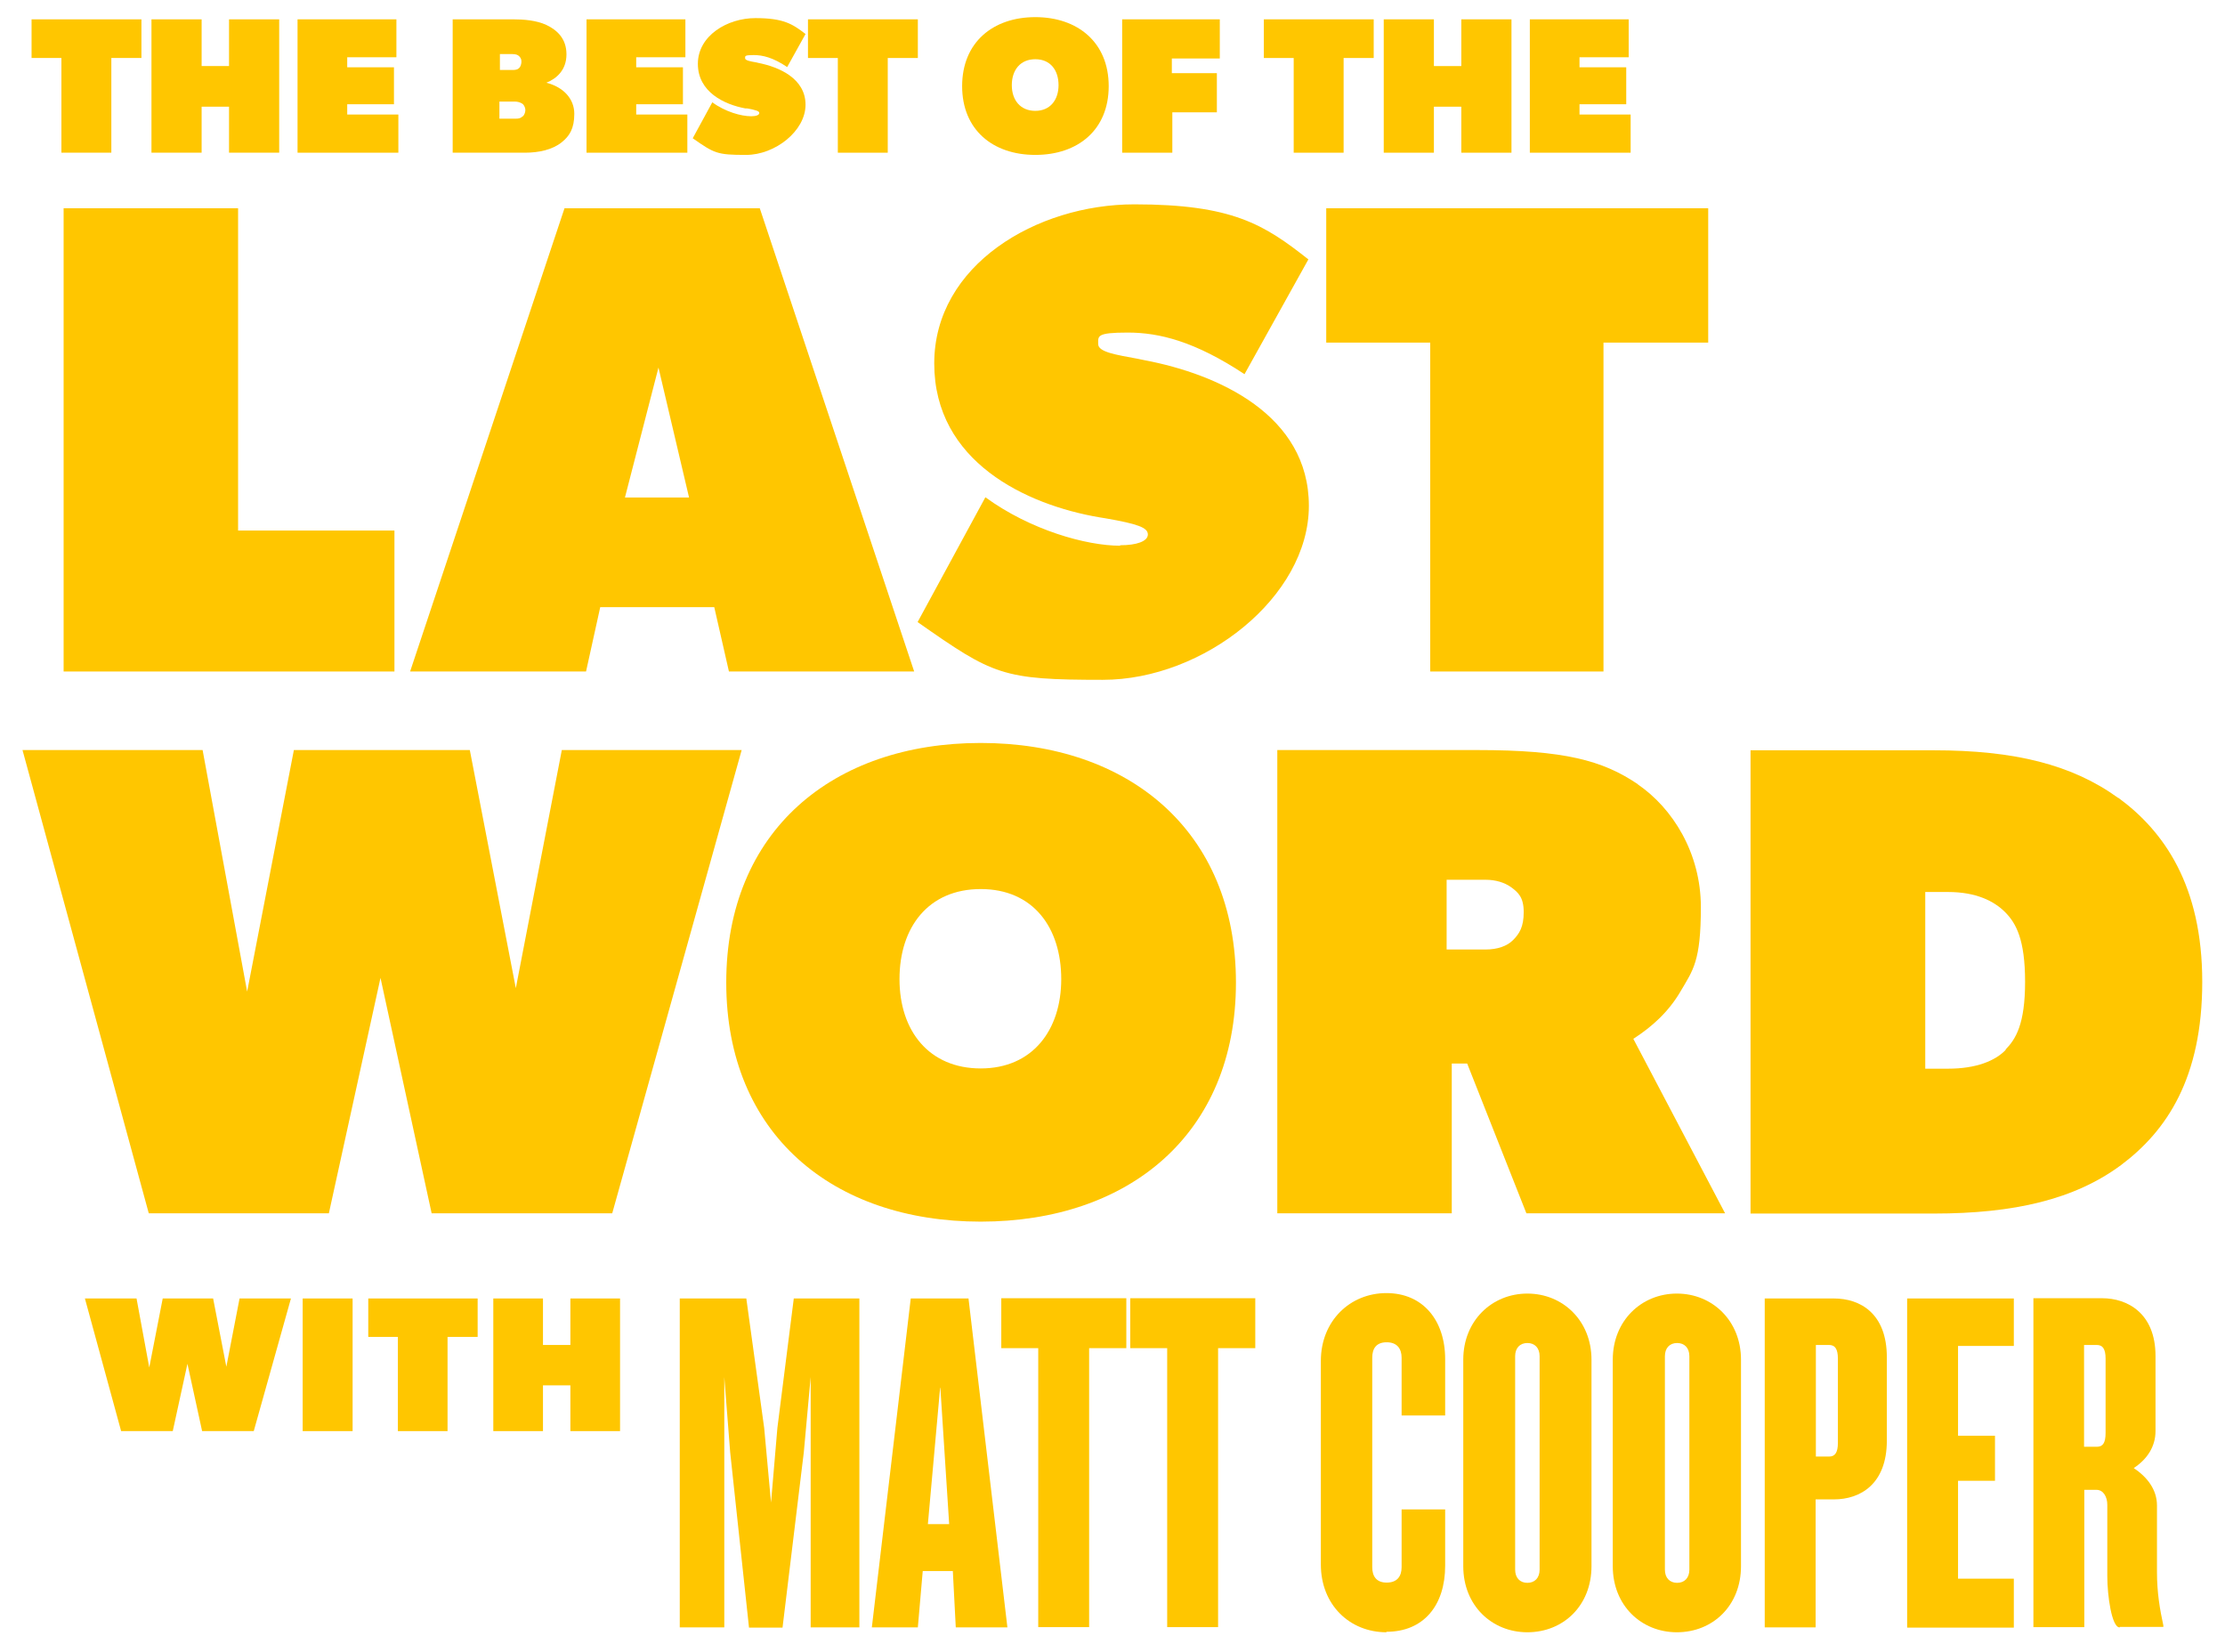
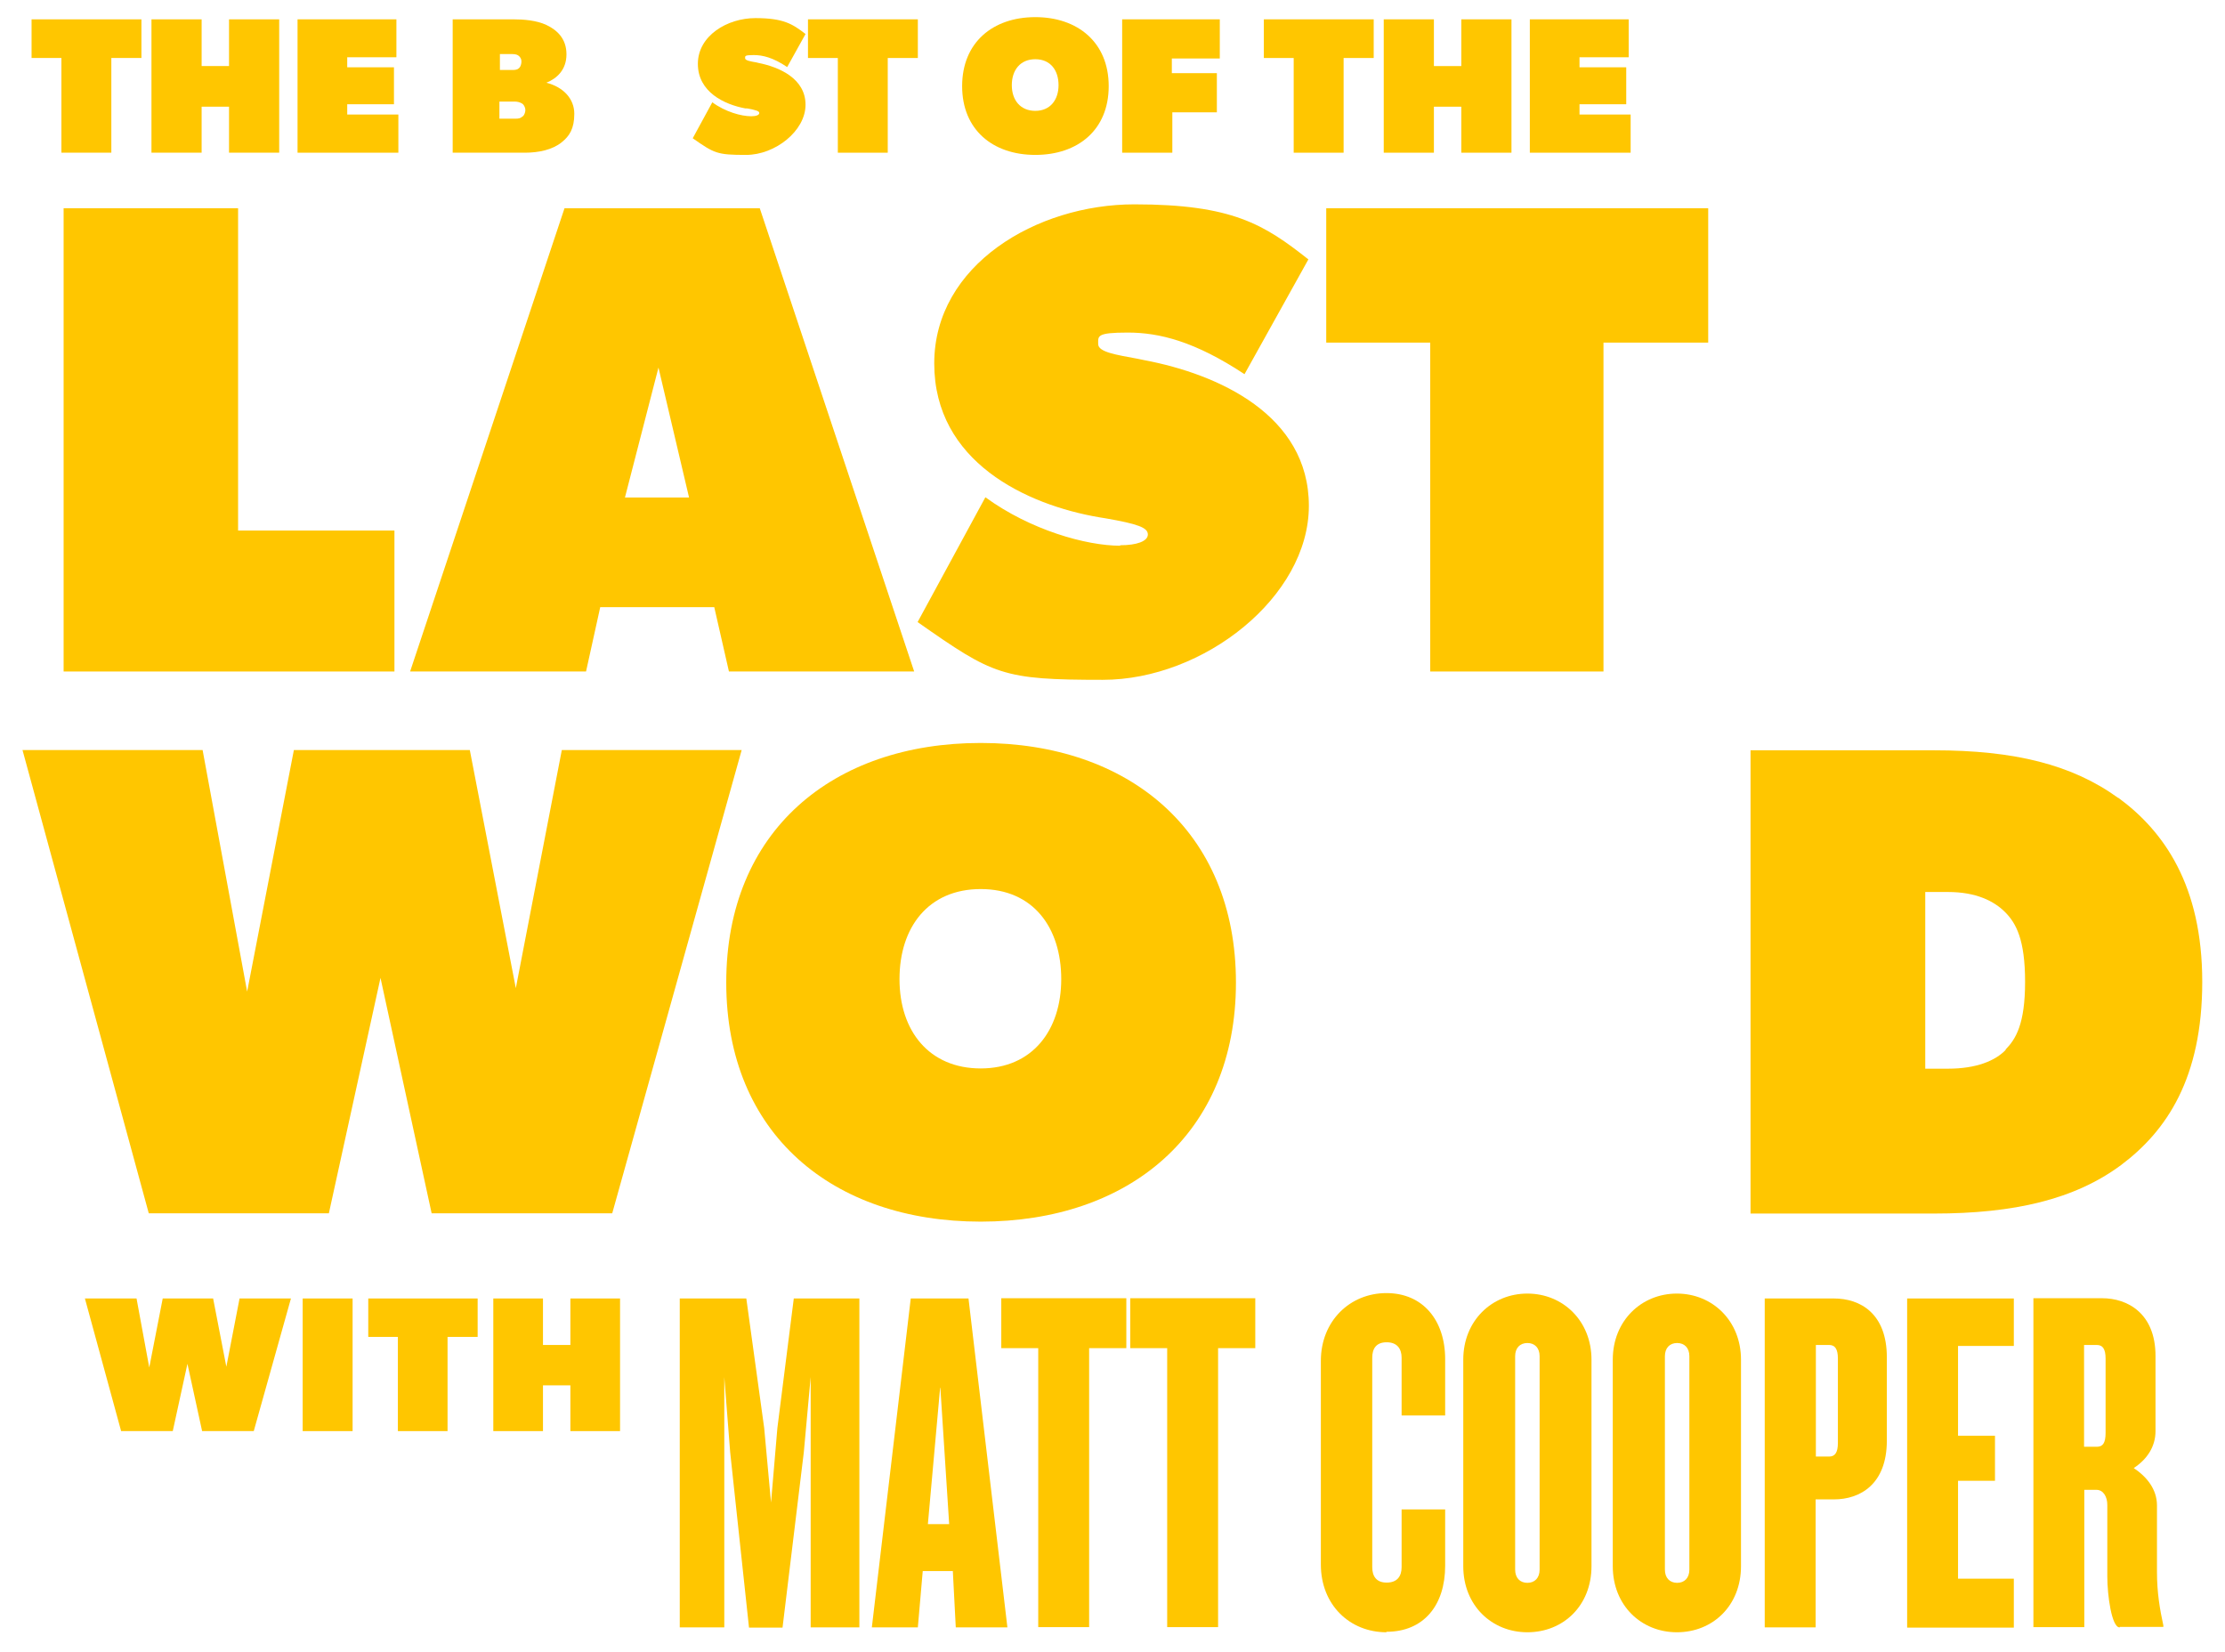
<svg xmlns="http://www.w3.org/2000/svg" id="Layer_1" version="1.1" viewBox="0 0 909.3 675">
  <defs>
    <style>.st0 { fill: #ffc600; }</style>
  </defs>
  <g>
    <path class="st0" d="M97.3,85.1v131.7h63.9v57.6H26V85.1h71.3Z" />
    <path class="st0" d="M310.5,85.1l63.1,189.3h-75.7l-6-26.3h-46.6l-5.8,26.3h-71.9l63.1-189.3s79.8,0,79.8,0ZM269.1,150.2l-13.7,53.1h26.2l-12.5-53.1h0Z" />
    <path class="st0" d="M457.9,222.8c6.6,0,11.2-1.6,11.2-4.4s-4.1-4.3-17.3-6.6l-2.5-.4c-29.9-5.1-67.5-22.7-67.5-62.9s41.8-65,81.8-65,53,8.2,71.1,22.5l-26.1,46.9c-20.3-13.4-34.8-17-47.7-17s-12.1,1.4-12.1,4.7,7.5,4.4,16.1,6l2.9.6c30,5.7,67.1,22.3,67.1,59.5s-43,71.1-84.2,71.1-44.7-1.9-75.7-23.6l27.7-51c18.4,13.4,41.2,19.8,55.1,19.8v-.2Z" />
    <path class="st0" d="M542,140v-54.9h156.1v54.9h-42.8v134.4h-70.8v-134.4h-42.5Z" />
    <path class="st0" d="M82.8,306.5l18.2,98.7,19.1-98.7h71.9l18.8,97.3,18.8-97.3h73.5l-52.9,189.3h-73.8l-20.9-96.2-21.1,96.2H60.8L9.2,306.5h73.6Z" />
    <path class="st0" d="M296.8,401.5c0-62,43.6-97.9,104-97.9s104.3,35.9,104.3,97.9-43.9,97.7-104.3,97.7-104-35.7-104-97.7ZM433.7,400.1c0-21.1-11.5-36.8-32.9-36.8s-33.2,15.6-33.2,36.8,12.1,36.5,33.2,36.5,32.9-15.6,32.9-36.5Z" />
-     <path class="st0" d="M669.3,320.5c14.2,9.7,25.8,28,25.8,50.2s-3.2,25.7-8.3,34.4c-4.9,8.4-11.7,14.5-19.3,19.4l37.5,71.3h-81.2l-24.2-61.2h-6.3v61.2h-71.3v-189.3h81.8c35.4,0,51.2,4.2,65.6,14h0ZM618.3,384.2c2.7-2.7,4.4-5.5,4.4-11.5s-2.2-8-5.2-10.2c-2.7-1.9-6.3-3-10.4-3h-15.9v28.5h15.9c4.9,0,8.8-1.4,11.2-3.8Z" />
    <path class="st0" d="M865.7,326c18.7,13.7,34.3,35.9,34.3,75.2s-14.5,60.9-33.2,74.9c-18.9,14-43.6,19.8-76.5,19.8h-74.9v-189.3h74.9c32.9,0,56.5,5.8,75.4,19.5h0ZM819.6,428.9c4.2-4.3,8-10.4,8-27.7s-3.7-24-8.2-28.5-11.8-8.2-23.3-8.2h-9.3v72.2h9.3c11.5,0,19.3-3.2,23.6-7.7h0Z" />
  </g>
  <g>
    <path class="st0" d="M331.3,665v-102.3l-2.8,30.7-8.7,71.7h-13.7l-7.7-71.7-2.4-30.7v102.3h-18.2v-134.4h27.2l7.3,52.9,2.8,30.5,2.6-30.5,6.7-52.9h26.8v134.4h-20,.1Z" />
    <path class="st0" d="M390.6,665l-1.2-23h-12.3l-2,23h-18.8l15.9-134.4h23.6l15.9,134.4h-21.2.1ZM384.2,567.1l-5,55.7h8.7l-3.6-55.7h-.1Z" />
    <path class="st0" d="M445.1,550.9v114h-20.8v-114h-15.1v-20.4h51.1v20.4h-15.2Z" />
    <path class="st0" d="M497.8,550.9v114h-20.8v-114h-15.1v-20.4h51.1v20.4h-15.2Z" />
    <path class="st0" d="M566.6,667c-14.9,0-26.8-11.1-26.8-27.7v-83.2c0-16.3,11.9-27.7,26.8-27.7s24,11.1,24,27v23h-17.8v-23.6c0-3.6-1.8-6.3-6.1-6.3s-5.9,2.6-5.9,6.3v85.6c0,3.6,1.6,6.3,5.9,6.3s6.1-2.6,6.1-6.3v-23.6h17.8v23c0,16.1-8.7,27-24,27v.2Z" />
    <path class="st0" d="M624.2,667c-14.5,0-26.2-10.9-26.2-27v-84.4c0-15.9,11.7-27,26.2-27s26.2,11.1,26.2,27v84.4c0,16.1-11.5,27-26.2,27ZM629.2,554.2c0-3.4-2-5.4-5-5.4s-5,2-5,5.4v87.2c0,3.4,2,5.4,5,5.4s5-2,5-5.4v-87.2Z" />
    <path class="st0" d="M685.3,667c-14.5,0-26.2-10.9-26.2-27v-84.4c0-15.9,11.7-27,26.2-27s26.2,11.1,26.2,27v84.4c0,16.1-11.5,27-26.2,27ZM690.4,554.2c0-3.4-2-5.4-5-5.4s-5,2-5,5.4v87.2c0,3.4,2,5.4,5,5.4s5-2,5-5.4v-87.2Z" />
    <path class="st0" d="M749.5,612.7h-7.5v52.3h-20.8v-134.4h28.3c10.7,0,21.6,6.1,21.6,24v34.1c0,17.8-10.9,24-21.6,24h0ZM751.1,555.2c0-4-1.2-5.6-3.6-5.6h-5.4v45.6h5.4c2.4,0,3.6-1.6,3.6-5.6v-34.3h0Z" />
    <path class="st0" d="M779.4,665v-134.4h43.6v19.4h-22.8v36.7h15.1v18.4h-15.1v40h22.8v20h-43.6Z" />
    <path class="st0" d="M866.2,665c-3.2,0-5-13.1-5-20.8v-29.3c0-3.2-1.6-6.1-4.4-6.1h-5v56.1h-20.8v-134.4h28.1c10.3,0,21.8,6.1,21.8,23.6v30.7c0,6.3-3.4,11.5-8.9,15.1,5.4,3.6,9.5,8.7,9.5,15.3v27.2c0,8.5,1.2,15.3,2.6,21.8v.6h-17.8v.2ZM860.5,555.2c0-4-1.2-5.6-3.6-5.6h-5.2v41.6h5.2c2.4,0,3.6-1.4,3.6-5.7v-30.3Z" />
  </g>
  <g>
    <path class="st0" d="M55.8,530.6l5.2,28.2,5.5-28.2h20.6l5.4,27.9,5.4-27.9h21l-15.2,54.2h-21.1l-6-27.5-6,27.5h-21.1l-14.8-54.2h21.1Z" />
    <path class="st0" d="M144.1,530.6v54.2h-20.4v-54.2h20.4Z" />
    <path class="st0" d="M150.5,546.3v-15.7h44.7v15.7h-12.3v38.5h-20.3v-38.5h-12.2.1Z" />
    <path class="st0" d="M201.6,530.6h20.3v19h11.2v-19h20.3v54.2h-20.3v-18.7h-11.2v18.7h-20.3v-54.2Z" />
  </g>
  <g>
    <path class="st0" d="M12.9,23.7V7.9h44.9v15.8h-12.3v38.7h-20.4V23.7h-12.2Z" />
    <path class="st0" d="M61.9,7.9h20.5v19.1h11.2V7.9h20.5v54.5h-20.5v-18.8h-11.2v18.8h-20.5V7.9Z" />
    <path class="st0" d="M162,7.9v15.5h-20.1v4.1h19.1v15.1h-19.1v4.2h20.9v15.6h-41.2V7.9h40.4Z" />
    <path class="st0" d="M209.7,7.9c4.3,0,9.5.4,13.6,2.3,4.4,2.1,8.2,5.6,8.2,12s-4,9.9-8.2,11.6c7,1.8,11.4,6.6,11.4,12.7s-2,9.1-5.1,11.6c-3.8,3.1-9.4,4.3-15.2,4.3h-29.4V7.9h24.7ZM211.9,28c.9-.6,1.2-2,1.2-2.8s-.2-1.5-.9-2.2c-.6-.6-1.4-.9-2.8-.9h-5.1v6.5h4.8c1,0,2.1,0,2.8-.6ZM213.6,47.6c.9-.8,1.1-2,1.1-2.7s-.4-1.9-1.2-2.5c-.9-.6-2-.9-3.2-.9h-6.2v7h6.6c1.3,0,2.1-.2,2.8-.9h0Z" />
-     <path class="st0" d="M280.1,7.9v15.5h-20.1v4.1h19.1v15.1h-19.1v4.2h20.9v15.6h-41.2V7.9h40.4Z" />
    <path class="st0" d="M307.1,47.5c1.9,0,3.2-.5,3.2-1.3s-1.2-1.2-5-1.9h-.7c-8.6-1.6-19.4-6.7-19.4-18.2s12-18.7,23.5-18.7,15.2,2.4,20.5,6.5l-7.5,13.5c-5.8-3.9-10-4.9-13.7-4.9s-3.5.4-3.5,1.3,2.2,1.3,4.6,1.7l.8.2c8.6,1.7,19.3,6.4,19.3,17.1s-12.4,20.5-24.3,20.5-12.9-.6-21.8-6.8l8-14.7c5.3,3.9,11.8,5.7,15.9,5.7h.1Z" />
    <path class="st0" d="M330.2,23.7V7.9h44.9v15.8h-12.3v38.7h-20.4V23.7h-12.2Z" />
    <path class="st0" d="M393.2,35.2c0-17.9,12.6-28.2,29.9-28.2s30,10.3,30,28.2-12.6,28.1-30,28.1-29.9-10.3-29.9-28.1ZM432.6,34.8c0-6.1-3.3-10.6-9.5-10.6s-9.6,4.5-9.6,10.6,3.5,10.5,9.6,10.5,9.5-4.5,9.5-10.5Z" />
    <path class="st0" d="M498.5,7.9v16h-19.6v6h18.4v16h-18.2v16.5h-20.5V7.9h39.9Z" />
    <path class="st0" d="M516.5,23.7V7.9h44.9v15.8h-12.3v38.7h-20.4V23.7h-12.2Z" />
    <path class="st0" d="M565.5,7.9h20.5v19.1h11.2V7.9h20.5v54.5h-20.5v-18.8h-11.2v18.8h-20.5V7.9Z" />
    <path class="st0" d="M665.6,7.9v15.5h-20.1v4.1h19.1v15.1h-19.1v4.2h20.9v15.6h-41.2V7.9h40.4,0Z" />
  </g>
</svg>